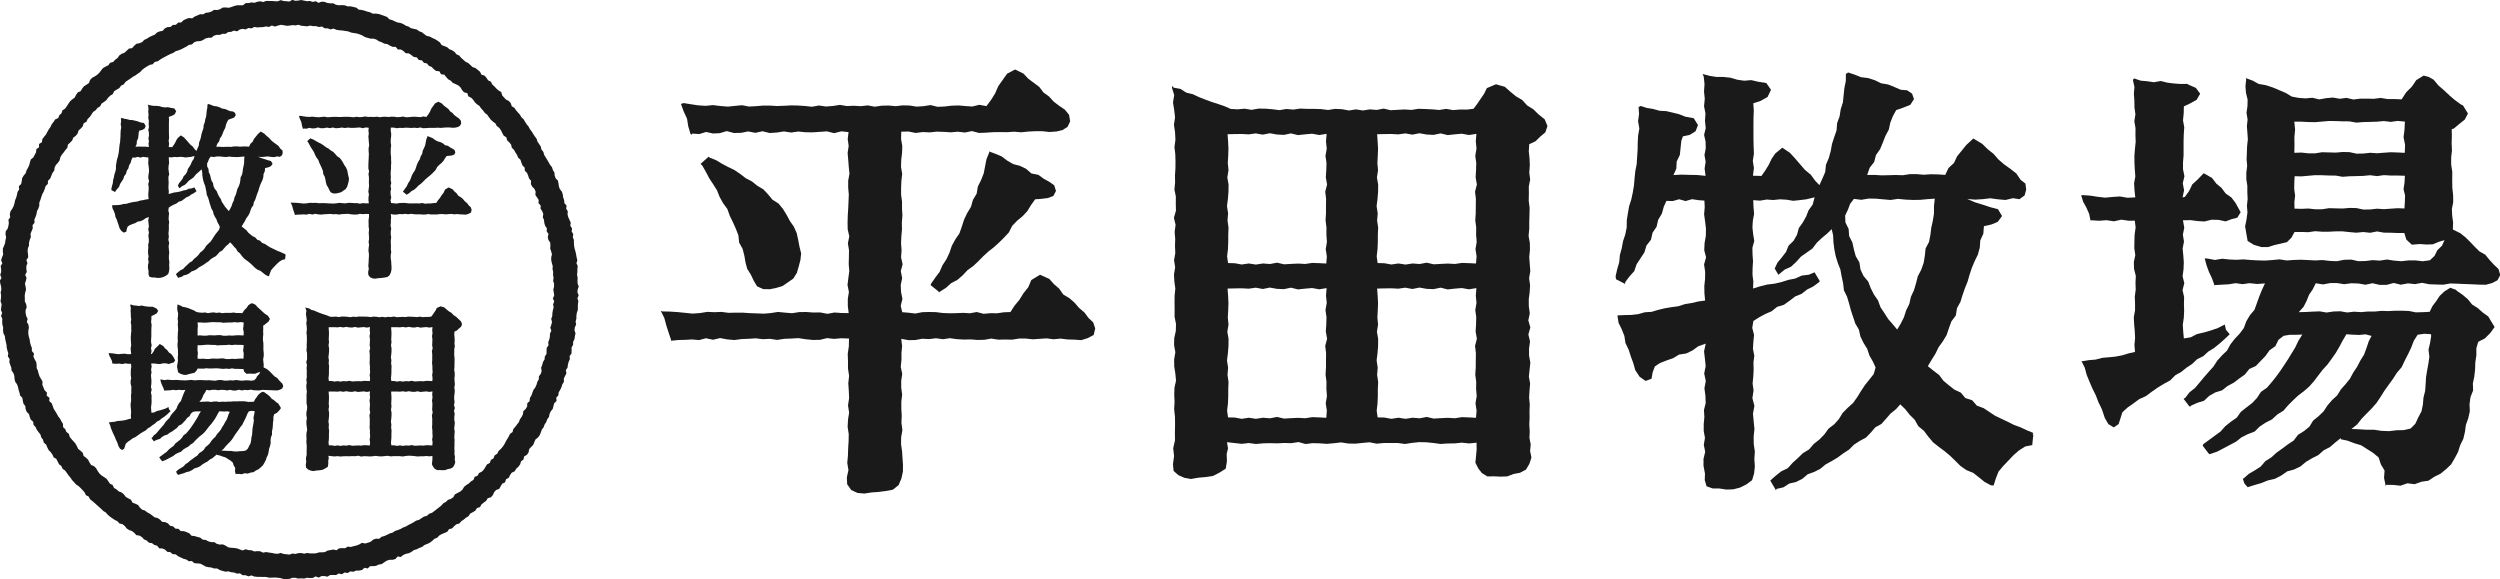
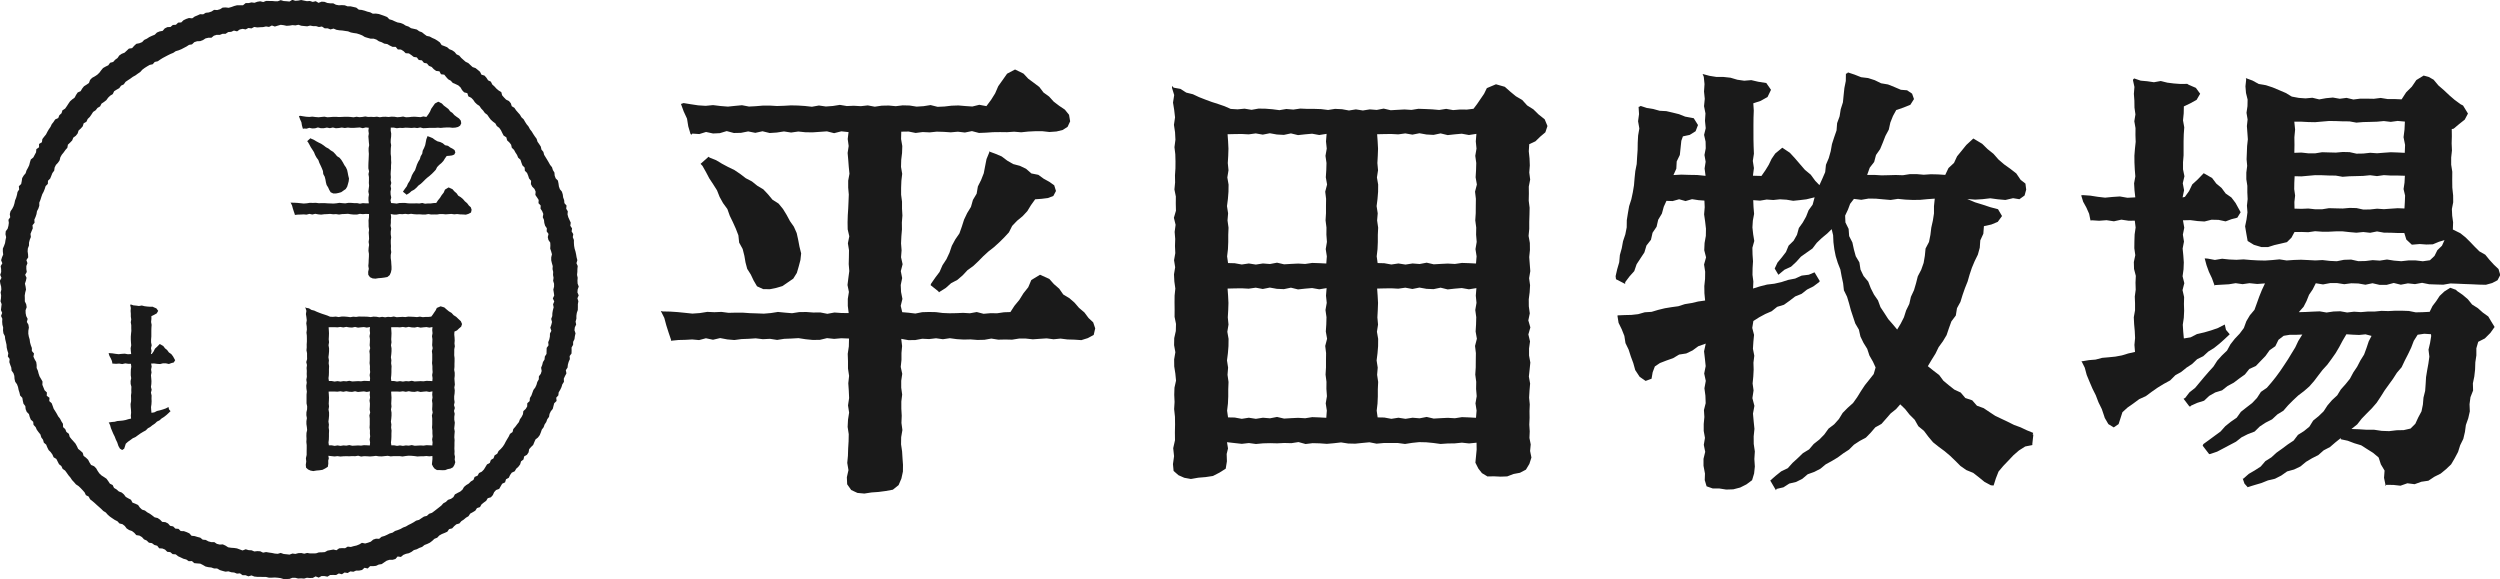
<svg xmlns="http://www.w3.org/2000/svg" width="226.356" height="52.441" viewBox="0 0 226.356 52.441">
  <g data-name="グループ 2007">
    <g data-name="グループ 2006">
      <g data-name="グループ 2005">
        <g data-name="グループ 2004">
          <g data-name="グループ 1995">
-             <path data-name="パス 3853" d="M22.134 14.17l-.028.286v.275l-.044.269-.062.268-.032.27-.052.269-.131.249-.025.274-.047.271-.092.258-.129.247-.066.263-.077.26-.119.248-.058.269-.12.245-.083.262-.121.241-.133.22-.162-.193-.177-.2-.144-.226-.148-.224-.095-.255-.152-.222-.12-.238-.1-.251-.173-.212-.115-.242-.043-.271-.139-.234-.071-.258-.056-.262-.121-.241-.02-.271-.121-.243-.01-.259.106-.227.081-.217.143-.187.279.034.277-.046h.277l.277.025.276.024.278-.041.277.029.277.012h.279l.277-.025zm-6.862 3.4l.013-.263-.033-.256.005-.255.015-.253-.016-.256-.008-.256.072-.255-.043-.256-.027-.256.014-.256.048-.256-.021-.257-.01-.264.257.021.25-.041.252.017.252-.027.252.015.252.043.253-.028.252-.028.31-.078-.076.279-.153.211-.094.239-.126.223-.148.21-.07.257-.129.223-.188.186-.1.24-.157.2-.166.2-.1.222.14.234.231-.19.246-.112.193-.182.179-.2.219-.154.216-.153.163-.214.191-.182.2-.169.168-.165.056.227.011.267.032.263.056.26.077.257.1.25.049.257.057.26.029.267.119.242.076.252.067.256.082.252.083.252.135.23.061.263.114.238.14.226.086.254.129.229.1.222-.076.248-.167.213-.168.209-.149.224-.142.229-.157.22-.2.179-.188.192-.143.232-.178.2-.215.163-.159.221-.187.19-.212.166-.174.206-.234.139-.193.187-.2.181-.182.2-.249.122-.209.168-.2.177.011.024.2.345.024-.054.258-.058.222-.142.257-.062.235-.117.2-.172.249-.088.23-.119.2-.168.229-.125.222-.133.211-.154.217-.142.187-.187.219-.143.233-.123.183-.189.172-.2.234-.132.173-.2.171-.2.206-.164.157-.18.183.177.171.214.193.193.135.243.214.176.164.219.176.211.214.172.224.163.207.176.2.188.193.194.224.158.26.106.212.168.214.171.239.129.063.005h.042l.086-.264.1-.26.179-.215.191-.2.191-.2.21-.182.236-.15.274-.056-.005-.033.039-.358h-.027l.021-.063-.241-.1-.238-.112-.246-.091-.235-.116-.236-.112-.236-.113-.22-.145-.219-.146-.253-.092-.181-.2-.258-.087-.176-.208-.244-.112-.2-.164-.2-.169-.161-.215-.211-.162-.215-.171.144-.245.143-.23.118-.244.163-.224.139-.233.087-.258.094-.258.167-.223.047-.276.13-.239.081-.259.09-.258.1-.251.075-.26.085-.259.106-.249.121-.248.072-.263.019-.275.115-.249.023-.287.279-.062.241-.1.163-.218-.152-.259-.282-.072-.291-.1-.3-.091-.293-.125.3.025.286-.019.286-.033.287.04.287.025.287-.067.239.038.2-.143.062-.22-.029-.228-.183-.142-.162-.243-.225-.173-.234-.165-.216-.186-.187-.213-.224-.18-.2-.2-.331-.2-.268.245-.173.215-.173.212-.116.251-.206.193-.123.258-.277-.019h-.268l-.267.019-.268-.024h-.274l-.267.042-.269-.009-.268.008-.268.006-.268-.017h-.277l.1-.275.167-.215.071-.264.153-.221.1-.248.1-.249.128-.238.057-.265.1-.25.131-.238v.013l.272-.1.255-.1.137-.215-.072-.206-.188-.126-.234-.02-.243-.1-.244-.1-.26-.043-.239-.117-.25-.081-.265-.033-.244-.1-.249-.084-.034.037-.045.014-.005.272-.053.267-.029.27-.027.27-.082.261-.043.268-.1.257-.02.275-.09.258-.082.258-.049.268-.073.262-.1.253-.029.275-.109.252-.11.241-.157-.163-.171-.233-.22-.183-.188-.216-.186-.215-.195-.211-.284-.192-.27.221-.136.2-.1.223-.129.208-.148.214-.322-.008.038-.29-.043-.271.044-.271-.013-.273-.005-.27v-.815l.01-.271-.019-.273.279-.093.259-.146.13-.27-.177-.258-.31-.048-.257-.061-.267.021-.262-.038-.257-.076-.263-.028h-.265l-.26-.044-.264-.07.044.1.027.277-.019.279.029.275-.028.277.054.277-.019.276.028.28-.062.253.057.254.006.253-.049.254.046.254-.039.254.037.276-.317-.03h-.3l-.3-.009-.3.015.11-.24.011-.273.12-.247.028-.268.028-.267.058-.167.259-.054.221-.138.091-.233-.161-.258-.324-.06-.234-.092-.239-.06-.24-.055-.249-.013-.241-.067-.244-.039-.236-.077-.025.02-.051.018.016.271-.037.269.049.273-.046.267-.016.27-.005.27-.018.269-.018.267-.051.266-.028.269-.024.268-.042.267-.057.264-.082.258-.047.265-.042.264v.271l-.051.264-.088.258-.048.264-.071.261-.025.269-.076.262-.059.264.014.115.345.178v-.068l.163-.213.179-.2.088-.259.147-.225.148-.224.078-.26.168-.216.061-.265.153-.224.062-.266.138-.233.071-.259.1-.223.234.009.245-.07.241.07.246-.071.244.037.222.017.01.25-.021.271.038.27.032.271v.272l-.048.269-.014.271.07.269-.076.272.043.271-.005.27-.028.271v.273l.027.273-.258.037-.253.058-.255.039-.248.081-.254.035-.254.039-.249.062-.249.074-.257.017-.25.07-.257.029-.259.006-.259.011-.008.017.04.264.12.244.1.252.043.271.119.244.082.259.094.253.073.262.167.255.227.156.224-.083.043-.242.081-.221.192-.129.245-.1.25-.087.23-.138.27-.041.236-.115.219-.158.281-.1-.064.291.032.278.029.279-.056.281.061.278-.052.281.037.28.01.28-.066.262.016.263-.024.262v.263l.048.263-.044.263.052.265-.064.262v.262l.054.3-.008.246.068.236.233.079h.245l.263.042.268-.01.26-.067.238-.119.212-.159.076-.253.029-.262-.019-.284.019-.286-.043-.283v-.284l.03-.286-.03-.282-.027-.295.054-.293-.077-.292.047-.293-.038-.262.027-.262.013-.263-.008-.261.033-.263-.051-.263.016-.261.024-.264-.067-.263.043-.261.217-.139.234-.124.24-.1.209-.165.255-.077.215-.154.207-.159.244-.1.206-.161.236-.118.209-.154.038-.044-.2-.333-.215.089-.27.033-.246.112-.264.051-.257.081-.267.06-.272.033-.263.067z" fill="#1a1a1a" />
-           </g>
+             </g>
          <g data-name="グループ 1998">
            <g data-name="グループ 1996">
-               <path data-name="パス 3854" d="M25.42 34.593l-.169-.18-.155-.195-.222-.126-.176-.174-.171-.181-.178-.176-.2-.157-.281-.138.009-.271-.034-.253-.013-.251.051-.257v-.254l-.032-.3v-.6l-.04-.268v-.268l.028-.27-.011-.268.009-.269-.005-.269.072-.017.209-.175.207-.165.123-.229-.185-.3-.094-.049-.224-.161-.2-.181-.2-.188-.209-.181-.181-.213-.179-.1-.195-.055-.277.17-.169.249-.212.214-.176.267-.273-.013h-.258l-.26-.042-.255.033-.258-.005h-.257l-.26.032-.258-.061-.258.033-.255-.046-.262.024-.257.046-.259-.063-.258.024-.257-.018-.263-.049-.23-.139-.246-.1-.246-.1-.254-.082-.268-.045-.238-.129-.25-.094.01.061-.027.25.021.249.061.249-.008.25-.035.249.04.248-.025.25.016.25.018.25-.028.253-.009.253-.011.249.021.253-.032.253v.252l.039.25v.25l.011.249-.028.25.02.25-.034.265-.056.264.046.267.052.286.236.146.283.085h.25l.239-.077.235-.053.24-.056.171-.171.114-.211h.26l.262.009.259-.037.259.019h.259l.262-.012h.259l.258.028.26.021.26-.025.26.029.258-.051.262.045h.26l.26.011h.25l.073.245.209.195.3-.023.246.016.248-.006.234-.1.209-.064-.095.213-.174.166-.107.218-.174.164-.267.037-.27-.03h-.27l-.268.03-.272-.024-.269-.039-.272.043-.27-.018-.269.033h-.272l-.269-.059-.27.008-.272.055-.269-.014-.27-.032-.27.015-.27-.015-.272-.012-.269.008-.272.021-.27-.042-.27.024-.272.021-.272-.007-.272-.016-.272-.021-.272.015-.268-.011-.269-.028-.274.044-.268-.051-.116-.009.067.259.091.248.116.243.09.248v.029l.027-.02.257-.014.262-.015.254-.042.263.038.26-.038.289.03.3-.023-.121.254-.1.244-.09.25-.091.25-.173.206-.134.226-.094.256-.159.211-.183.195-.163.206-.13.238-.192.185-.176.2-.145.225-.177.2-.174.2-.171.206-.171.2-.211.167-.163.213-.062.029.222.292.047-.006.014-.025.239-.106.253-.078.2-.186.225-.127.259-.08.2-.162.233-.125.21-.158.212-.152.168-.208.246-.114.181-.19.182-.188.152-.213.22-.155.119-.242.195-.152.229-.035h.235l.243-.008-.153.243-.115.24-.138.227-.138.228-.148.224-.148.221-.159.216-.168.208-.173.2-.226.157-.145.229-.183.194-.215.164-.21.167-.159.22-.222.154-.207.167-.179.2-.217.158-.216.159-.217.157-.025.061.245.321.047-.006.255-.089.236-.125.236-.125.236-.125.212-.167.24-.12.253-.1.2-.192.222-.145.24-.123.2-.186.229-.14.178-.2.19-.189.192-.182.216-.165.2-.175.178-.2.16-.212.164-.211.181-.2.157-.215.153-.218.138-.23.124-.236.147-.247.245.015.239.012.238-.024.229.059-.107.2-.082.253-.094.248-.14.225-.123.232-.148.221-.123.233-.167.206-.176.2-.14.225-.193.179-.172.2-.145.224-.191.183-.206.166-.143.231-.2.167-.224.144-.164.213-.224.148-.21.158-.215.153-.195.175-.224.143-.178.2-.221.144-.231.133-.2.177h-.029l.066.189.135.151-.009-.021.254-.077.257-.075.248-.1.264-.061.24-.123.221-.157.262-.071.243-.118.209-.172.229-.138.239-.122.2-.177.24-.125.2-.173.207-.167v.048l.262.055.249.095.259.077.225.144.226.142.206.176.082.256.14.236-.021.273.053.263-.014.048.045-.044h.268l.27.028.259-.091.273.034.255-.09.264-.039.228-.151.234-.117.2-.168.195-.186.134-.23.125-.235.081-.255.119-.239.058-.259.038-.267.088-.253.059-.258-.01-.272.034-.264.1-.252-.008-.271.053-.262.03-.264.008-.268.04-.263v-.268l.071-.244.248-.127.207-.21.161-.222-.119-.2-.12-.2-.207-.146-.187-.168-.215-.137-.163-.2-.192-.164-.211-.146-.045-.048-.219-.075-.224.144-.172.164-.129.194-.143.188-.107.219-.267.012-.258.007-.258-.052-.26-.009h-.259l-.258.013-.26-.007-.259.024h-.263l-.26.021-.258-.016-.258.03-.259-.045-.259.007-.259.04-.26-.044-.259.01-.26.013-.269.007.181-.2.112-.221.092-.23.138-.2.119-.235.273.044.267-.049h.268l.264.039.269-.034.265.007.269.045.267-.054.267.062h.267l.267-.071.268.065.268-.052.268.028.267-.048.267.053.268.013h.267l.268-.047.268.011.265.012.27.009.268.014.268.006.235-.065.2-.107.1-.2-.066-.222zm-3.359-5.4l-.014.3-.037.291.058.289-.013.3-.267-.011-.262-.01-.258.018-.26.021-.259-.019-.258.029h-.259l-.26-.057h-.26l-.258.023-.26-.007-.26-.007-.26.041h-.258l-.262-.027-.27.008.009-.294-.005-.291.028-.291-.032-.3h.269l.259.014h.259l.26-.024.259-.021h.26l.258.012h.259l.258.046.262-.019.259-.007.26-.006.259-.026.262.031.259-.035zm0 2.045l-.014.258-.037.245.058.245-.01.246-.015.242-.254-.011-.262.019-.258.019-.26-.019-.259.029h-.258l-.259-.058h-.26l-.26.023-.258-.006-.26-.008-.26.043h-.26l-.258-.029-.262.011-.262-.008-.005-.247.028-.246-.034-.245v-.245l.014-.241.255.006.259-.022.259-.023h.26l.259.013h.26l.258.045.259-.02.258-.007.262-.007.259-.027.26.034.259-.035.262.015h.259zm.992 6.054l-.043.258-.059.254.032.263-.034.258-.047.258-.042.258-.016.261-.019.26-.062.255-.023.26-.053.257-.125.235-.109.234-.181.18-.258.059-.265.006-.284.034-.283-.012-.283-.04h-.286l-.284-.019-.288-.012.219-.173.169-.219.192-.2.191-.193.181-.208.15-.229.147-.231.158-.222.162-.22.148-.229.177-.211.12-.248.124-.244.116-.245.1-.258.144-.23.253-.038.253.018z" fill="#1a1a1a" />
-             </g>
+               </g>
            <g data-name="グループ 1997">
              <path data-name="パス 3855" d="M15.259 36.853l-.259.132-.258.089-.263.077-.266.061-.243.125-.256.04-.024-.255-.015-.262.038-.26.014-.262-.009-.262.009-.261-.06-.263.065-.262-.065-.261.036-.26.01-.263-.019-.261-.024-.262.05-.263-.04-.262.052-.262-.047-.279.279-.006.267.035.265.017.266-.068.266.005.266.058.225-.083.217-.057.123-.2-.193-.351-.156-.206-.217-.15-.154-.21-.2-.165-.158-.209-.319-.178-.224.232-.208.19-.12.25-.158.22-.089.021.058-.273-.05-.262.062-.265-.052-.262v-.264l.022-.265v-.526l.007-.266.019-.263-.049-.266.028-.265v-.261l.242-.115.239-.132.135-.231-.163-.223-.265-.113-.06-.036h-.254l-.249-.018-.249-.032-.245-.062-.257.045-.249-.036-.251-.023-.243-.083-.037.032-.01.036.055.254-.022.262.021.258v.259l.036.258-.042.259.044.258v.26l.009.26-.029.261-.019.261v.261l.014.261.021.261-.05.261.017.262.03.268-.3.017-.28-.05-.282.017-.279.029-.28-.033-.279-.043-.279-.02-.064.009.075.242.123.224.1.232.052.251h.029l.015-.01.281.02.279-.022.28.044.279-.062.28.041h.229l.031.259-.038.259-.009.262v.26l.038.261-.054.26.007.26.067.261-.012.261.007.261-.033.26.009.261v.26l-.046.262.011.262.026.26.011.261-.025.264.023.263-.254.057-.242.074-.248.047-.251.025-.252.02-.243.066-.251.021-.248.039-.036-.006.124.25.076.273.107.26.111.258.126.25.1.266.124.251.089.268.023.068.137.235.2.127.184-.125.074-.227.071-.222.193-.175.223-.157.219-.162.251-.114.22-.162.22-.156.234-.143.242-.13.2-.2.223-.125.2-.16.214-.141.186-.178.232-.114.189-.173.218-.136.2-.158.189-.171.2-.19-.141-.167z" fill="#1a1a1a" />
            </g>
          </g>
          <g data-name="グループ 2002">
            <g data-name="グループ 1999">
              <path data-name="パス 3856" d="M40.765 13.354l-.211-.154-.262-.053-.2-.175-.232-.111-.255-.067-.223-.129-.209-.157-.238-.1-.242-.09.01.034-.1.256-.052.267-.053.269-.1.253-.123.243-.045.274-.14.235-.077.265-.143.233-.115.248-.086.26-.091.258-.156.228-.13.239-.089.26-.114.248-.15.229-.108.252-.166.221-.158.226-.016.052.293.233.025.04.033-.028.226-.141.2-.178.237-.124.2-.173.184-.2.213-.154.193-.181.187-.19.194-.177.211-.165.2-.178.189-.186.18-.194.123-.245.184-.191.206-.171.179-.194.14-.228.159-.22.246-.019.236-.03.2-.078.1-.187-.067-.214-.187-.134z" fill="#1a1a1a" />
            </g>
            <g data-name="グループ 2000">
              <path data-name="パス 3857" d="M30.419 17.518l.236-.048.236-.068.2-.14.208-.143.136-.216.072-.244.064-.243.028-.252-.065-.258-.048-.256-.055-.255-.107-.238-.15-.215-.122-.231-.139-.223-.163-.2-.23-.145-.168-.2-.181-.192-.226-.135-.2-.164-.233-.122-.208-.163-.218-.146-.236-.114-.23-.123-.225-.136-.241-.1-.045-.033-.3.268.072.075.132.234.127.238.148.225.143.227.1.251.129.235.163.221.09.255.116.242.111.246.1.251.028.275.132.241.067.263.042.248.064.241.136.215.1.223.13.22.233.107z" fill="#1a1a1a" />
            </g>
            <g data-name="グループ 2001">
              <path data-name="パス 3858" d="M42.452 18.61l-.159-.214-.2-.168-.171-.2-.2-.17-.23-.139-.152-.22-.2-.172-.175-.2-.348-.159-.329.2-.116.272-.181.229-.153.246-.187.228-.151.232-.241.01-.258.036h-.257l-.259.023-.256-.066-.258.046-.258-.015-.256.01h-.259l-.256-.01-.259-.034h-.256l-.259.007-.26.05-.257-.03-.237-.02-.057-.24.064-.262-.052-.262-.011-.263.052-.264-.05-.262.067-.261-.058-.264.021-.262-.021-.262.011-.263.023-.264v-.262l.021-.263-.016-.263v-.263l-.033-.263v-.262l.01-.263.03-.263-.044-.263.009-.265.032-.262.009-.262-.046-.266.007-.277h.277l.266.055.265-.034.265.012.267-.028.266.01.265.017.267-.024.265.032.265-.054.266.068.265-.011.267-.018h.532l.266-.019.267.022.264-.027.267-.014h.266l.266.029.267-.018.231-.058.188-.12.1-.208-.04-.245-.16-.194-.214-.147-.207-.156-.174-.193-.212-.151-.156-.21-.208-.157-.21-.156-.178-.19-.321-.158-.3.161-.165.235-.168.236-.115.268-.153.246-.177.237-.27-.05-.261.065-.263-.019-.263-.021-.262.01-.262.03-.263.011-.263-.065-.264.041-.264.02-.263-.043-.263-.007-.263.03-.265-.023-.263.007-.262.037-.264-.049-.263.028-.265-.014-.263.011-.265-.045-.262.044-.266.02-.262-.038-.266.047-.262-.028-.264-.018h-.264l-.264.014-.264.01-.264-.017h-.265l-.265.022-.264.015-.264-.052-.266.025-.266.028-.28-.022-.28-.035-.28.027-.28-.018-.279-.041-.275-.046-.1.035.1.282.122.27.048.293.081.28.033.035.038-.043.263.017.254-.077.265.056.258-.013.256-.077.272.071.269-.006.272-.053.269.053.271-.06.271.067.27-.02.27-.043.27.042.271-.039.271.027h.27l.272-.019.27-.019.272.067.272-.068.272.028-.032.262.036.264-.039.263.023.262.019.263.028.262-.048.263v.263l.022.261-.011.264-.011.262-.015.264-.008.263v.263l.062.264-.053.262.043.261v.264l-.009.262.022.263-.034.263-.033.264.053.263-.041.264v.264l.031.271h-.27l-.268-.019-.267.05-.265-.052h-.267l-.266-.02h-.267l-.267.044-.265-.021-.267-.026-.264.041-.268.023-.266-.011-.266-.009-.267-.019h-.267l-.266.007-.266-.035-.269.01-.267-.01-.282.044-.281.021-.279-.029-.279-.028-.279-.016-.279-.006-.072-.018.132.265.075.281.089.275.094.274-.01.031h.027l.26-.027.26-.006.257-.015.262.023.258-.068.267.057.267-.064.272.051.267.023.268-.035.271-.011.268-.019.268.033.27-.014.269.04.268-.041.269-.01.269-.016.269.042.27.026h.268l.27-.065.27.028.268-.023.292.011-.005.3-.041.277.009.279v.276l.04.28-.031.278.019.278.012.278-.041.279.042.271-.04.27-.016.271.044.272-.005.272-.017.271-.009.272-.026.271.045.271-.059.271.011.266.154.216.235.111.26.023.271-.044.267-.02.268-.035.271-.05.215-.174.107-.246.057-.264v-.255l-.019-.253-.015-.254-.038-.268v-.271l.046-.27-.035-.27.011-.27-.016-.271v-.267l.034-.262-.038-.261v-.263l.039-.261-.057-.263.028-.261v-.263l.024-.263-.033-.272.273.048h.26l.26-.049.263.014.26-.03.261.035.26-.039.261.035.261.017.261-.006.26.02h.261l.262-.046.26.043.261-.007.261.006.26-.041h.261l.26.027.26-.019.263-.018.261.035.262-.025.262.031.262.007.262.019.243-.075.224-.12.055-.247-.074-.228z" fill="#1a1a1a" />
            </g>
          </g>
          <g data-name="グループ 2003">
            <path data-name="パス 3859" d="M41.504 28.878l-.2-.193-.233-.147-.187-.206-.239-.141-.212-.174-.206-.182-.331-.1-.346.146-.1.214-.133.193-.133.2-.134.177-.248.031h-.26l-.263.021-.262-.047-.262.042-.263-.023-.263-.012-.263-.009-.26.04-.262-.017-.263.014-.262.016-.263-.063-.262.05-.263-.02-.26.042-.263-.042-.264.04-.263-.048-.26-.012-.264.042-.263-.033-.262-.009h-.263l-.264-.01-.26.037-.264-.021-.263.044-.262-.035-.263-.021h-.263l-.264.045-.264-.043-.263.025-.26-.015-.228-.1-.245-.083-.244-.079-.24-.089-.238-.094-.234-.109-.252-.062-.22-.14-.259-.047-.049-.066-.011.072.085.272-.044.285.044.278.033.28-.044.282.039.28.015.281-.037.282.032.265.006.267v.267l-.018.266.005.266-.024.266.052.269v.268l.006.265-.077.267.064.267-.035.267.02.266-.009.268.013.267-.047.267.039.267-.044.268.014.267.038.268-.028.266v.805l.056.265-.006.268-.061.27-.005.265.048.267-.044.269v.267l.04.269.025.268-.059.268-.009.268.013.268-.016.269.032.295v.293l-.005.294v.3l-.067.3.03.3-.042.3.028.255.182.163.221.1.25.045.279-.048.278-.024.276-.041.244-.124.238-.149.044-.282-.008-.275.052-.207-.039-.235.292.033.267.028.267-.029.267.036.268-.024.268-.006.268.006.269-.014.265.008.269-.043.265.076.268-.036.269.009.269.018.265-.021.27-.033.267.041.268.007.269-.028.268-.025.269.052.264-.024h.539l.267.034.269-.042.269-.03.267.009.267.024.272.037.268-.016h.268l.27-.026.269.029.282-.028.005.263-.024.246-.024.245.112.224.135.17.21.124h.246l.248.012.25-.009.236-.091.244-.046.225-.119.13-.217.078-.24-.052-.245.024-.248-.048-.246.011-.248-.016-.255.008-.256v-.255l.011-.253-.025-.255.015-.267.023-.263-.047-.264.03-.265.024-.264-.047-.266v-.267l.037-.264-.064-.265.076-.266-.076-.264.056-.265-.038-.266v-.267l.037-.265.014-.266-.038-.264.047-.267-.021-.265-.019-.266.027-.265v-.268l-.047-.264.025-.265v-.267l.008-.267v-.266l-.032-.263.005-.268v-.268l.051-.267-.032-.265.02-.267-.013-.267-.027-.267.016-.268.233-.108.182-.177.195-.163.078-.237-.106-.254zm-2.348 6.557l-.023.287.028.269-.047.272.037.271-.008.271-.016.271.048.271-.07.272.03.271v.541l-.018.273.034.269v.272l.021.271-.045.272.039.273-.021.271-.264-.013-.267-.011-.267.04-.267-.017-.264.015-.267.014-.267-.062-.267.052-.267-.021-.265.042-.269-.042-.265.042-.269-.051h-.248l-.035-.254.03-.27.013-.271v-.272l.013-.271-.04-.271.023-.272-.043-.271.035-.27.021-.27v-.272l-.047-.272.045-.271-.024-.271.014-.272.01-.271-.016-.271-.018-.274.265-.006h.267l.267.015.265-.037.268.047.264-.053.267.048.265.013.267-.056.268.064.267-.029.268-.024.268.049zm0-5.824l-.023.286.028.271-.047.271.037.271-.008.272-.016.271.048.271-.07.271.03.271v.541l-.018.271.034.271v.271l.021.273-.045.271.039.272-.021.271-.264-.014-.267-.009-.267.04-.267-.015-.264.014-.267.015-.267-.059-.267.048-.267-.02-.265.043-.269-.042-.265.04-.269-.049h-.248l-.035-.254.03-.271.013-.271v-.273l.013-.269-.04-.273.023-.269-.043-.273.035-.269.021-.272v-.271l-.047-.271.045-.272-.024-.271.014-.27.01-.275-.016-.272-.018-.271.265-.008h.267l.267.016.265-.037.268.046.264-.053.267.048.265.014.267-.056.268.065.267-.03.268-.023.268.049zm-5.656 0l-.024.286.03.271-.049.271.039.271-.008.272-.018.271.047.271-.07.271.032.271v.541l-.016.271.034.271-.005.271.023.273-.046.271.04.272-.021.271-.264-.014-.268-.009-.264.04-.268-.015-.264.014-.265.015-.267-.059-.267.048-.265-.02-.267.043-.267-.042-.267.04-.267-.049h-.249l-.037-.254.033-.271.009-.271v-.273l.013-.269-.039-.273.023-.269-.044-.273.034-.269.023-.272v-.271l-.047-.271.045-.272-.028-.271.015-.27.009-.275-.014-.272-.019-.271.267-.008h.267l.264.016.267-.037.265.046.265-.053.267.048.265.014.267-.056.267.065.265-.03.269-.023.265.049zm0 5.824l-.024.287.03.269-.049.272.039.271-.008.271-.018.271.047.271-.07.272.032.271v.541l-.016.273.034.269-.005.272.023.271-.046.272.04.273-.021.271-.264-.013-.268-.011-.264.04-.268-.017-.264.015-.265.014-.267-.062-.267.052-.265-.021-.267.042-.267-.042-.267.042-.267-.051h-.249l-.037-.254.033-.27.009-.271v-.272l.013-.271-.039-.271.023-.272-.044-.271.034-.27.023-.27v-.272l-.047-.272.045-.271-.028-.271.015-.272.009-.271-.014-.271-.019-.274.267-.006h.267l.264.015.267-.037.265.047.265-.053.267.048.265.013.267-.056.267.064.265-.029.269-.024.265.049z" fill="#1a1a1a" />
          </g>
        </g>
        <path data-name="パス 3860" d="M26.214.138L25.95.112l-.264-.019-.269-.08-.262.1h-.264l-.268-.025h-.265l-.265-.005-.26.1-.272-.067-.262.043-.258.093-.272-.035-.259.063h-.268l-.239.195h-.537l-.255.066-.253.093-.255.071-.278-.033-.268.016-.238.149-.254.073-.281-.018-.233.151-.252.085-.269.029-.233.14-.283-.011-.243.112-.245.1-.225.162-.293-.03-.253.086-.239.115-.206.2-.281.017-.2.194-.282.019-.209.181-.286.013-.238.119-.186.22-.273.049-.244.1-.2.2-.25.1-.24.111-.221.146-.243.113-.188.2-.248.1-.278.055-.2.184-.182.207-.291.042-.195.186-.2.184-.255.1-.22.15-.159.233-.216.155-.178.2-.279.075-.159.225-.245.119-.234.133-.172.208-.162.218-.191.182-.225.147-.24.132-.185.191-.1.276-.22.152-.231.145-.164.207-.138.235-.265.117-.15.223-.126.242-.217.159-.2.178-.152.221-.144.224-.152.217-.239.149-.085.269-.2.182-.1.254-.276.125-.145.222-.166.21-.113.244-.152.218-.134.23-.121.237-.169.205-.161.212-.04.286-.26.157v.3l-.243.167-.027.289-.126.232-.123.234-.226.181-.08.258-.066.262-.114.24-.13.231-.078.255-.178.211-.137.231-.038.27-.053.264-.21.2.029.293-.148.228-.051.263-.072.255-.1.247-.053.259-.078.253-.121.24-.158.231-.067.257.038.284-.162.233.037.28-.037.263-.07.257-.172.234-.025.265.059.281-.058.259-.039.262-.09.252-.11.252v.268l.03.271-.109.255-.078.259.11.276-.15.253.04.269.005.267-.087.261.115.27-.145.261.042.267.071.267.019.265-.064.264.045.264-.013.266-.042.267.1.26-.032.267-.029.269.109.255-.1.277.115.254-.014.268.021.264.068.258-.011.271.038.263.129.247.028.264.062.259.058.257.02.267.061.257.081.253-.042.281.164.234-.029.28.085.252.094.249.025.271.168.227.082.25.018.273.061.259.161.227.094.248.052.261.081.253.059.262.2.206.042.268.061.264.166.216.029.277.1.248.2.2.071.262.1.245.214.187.03.283.191.2.106.244.159.215.168.208.077.263.158.213.075.267.211.178.1.25.12.24.19.191.155.216.107.248.248.148.12.239.123.241.212.169.114.249.225.158.157.215.153.218.171.2.147.224.182.193.172.2.229.149.192.181.181.192.178.2.12.254.25.125.129.247.21.164.2.169.195.181.2.176.2.178.188.188.227.139.176.2.2.175.217.15.221.149.241.12.181.2.277.067.21.162.168.224.224.145.257.088.211.163.181.208.286.044.228.135.185.205.246.107.195.193.279.043.214.162.262.073.177.231.287.017.244.1.2.2.277.031.21.18.281.02.214.173.243.11.239.115.259.068.225.153.287-.011.214.189.273.024.269.02.241.122.234.138.262.06.265.029.252.09h.273l.238.142.252.077.258.068.277-.028.255.082.265.024.249.1.273-.025.241.17h.267l.257.1.278-.082.255.1.263.028h.268l.263.011h.268l.26.063h.264l.267-.015.264.021.264.035.264.082h.263l.268-.01.265-.1h.265l.265.065.265-.016.268.021.26-.076.267.025.264-.01.257-.138.277.111.25-.139h.267l.276.053.245-.149.269-.006.268.006.246-.14.281.071.239-.159.281.046.241-.145.277.031.249-.106h.273l.262-.053.222-.2.291.062.216-.209h.274l.269-.03.241-.115.267-.042.226-.157.228-.152.253-.08h.284l.254-.072.195-.227.3.04.211-.181.246-.1.264-.057.238-.12.216-.163.26-.073.234-.123.25-.09.212-.173.25-.095.24-.116.212-.161.2-.189.252-.1.187-.2.233-.132.251-.1.244-.11.161-.237.276-.064.181-.2.2-.17.273-.075.177-.208.221-.145.2-.171.23-.135.153-.234.236-.129.228-.139.15-.234.273-.089.138-.244.206-.167.216-.156.142-.237.286-.083.177-.2.114-.26.179-.2.279-.1.137-.237.135-.232.262-.123.085-.28.25-.134.118-.249.153-.215.267-.125.135-.232.2-.184.158-.212.08-.273.221-.167.063-.28.252-.146.147-.222.051-.286.176-.2.191-.189.1-.249.109-.244.221-.174.161-.216.1-.245.088-.255.163-.212.09-.253.149-.219.091-.252.16-.217.048-.271.116-.237.173-.212.066-.262.069-.256.212-.2-.029-.3.19-.211.03-.272.138-.23.116-.241.075-.252.148-.23-.014-.285.112-.243.126-.237-.053-.293.155-.23.03-.267.071-.255.11-.247-.023-.277.172-.231.008-.271-.005-.272.139-.24.005-.271.121-.249.035-.262.059-.259-.095-.281.032-.262.12-.253-.051-.271.073-.258v-.267l.039-.262.09-.26.006-.264v-.268l.044-.262-.086-.269.116-.263-.115-.267.023-.264.095-.265-.1-.265-.015-.264.019-.266-.057-.263.028-.267.005-.266.028-.268-.114-.257.08-.274-.068-.259-.044-.262-.056-.26-.078-.258-.047-.26-.019-.265v-.268l-.1-.25.043-.277-.148-.241.037-.278-.157-.236.039-.282-.111-.244-.111-.248-.068-.255.024-.281-.144-.234.03-.286-.193-.218-.023-.271-.091-.249-.035-.269-.08-.253-.179-.217-.09-.249-.037-.27-.054-.264-.2-.2-.092-.25-.023-.277-.14-.229-.08-.255-.172-.213-.129-.231-.134-.229-.14-.227-.138-.226-.068-.264-.173-.206-.059-.271-.145-.224-.153-.218-.08-.263-.157-.213-.148-.221-.136-.227-.166-.209-.124-.238-.171-.206-.143-.223-.133-.231-.2-.186-.134-.231-.178-.2-.174-.2-.148-.221-.24-.146-.088-.272-.169-.2-.258-.126-.185-.191-.173-.2-.076-.291-.238-.143-.2-.169-.181-.2-.2-.179-.123-.254-.253-.121-.147-.229-.177-.2-.279-.085-.126-.259-.2-.169-.209-.167-.267-.092-.195-.181-.193-.182-.244-.116-.2-.176-.2-.178-.177-.208-.244-.111-.174-.214-.22-.151-.254-.1-.2-.179-.246-.1-.254-.094-.161-.243-.216-.157-.228-.14-.243-.106-.234-.128-.272-.057-.215-.157-.211-.171-.25-.092-.219-.158-.265-.062-.264-.059-.222-.148-.253-.083-.225-.146-.248-.095-.268-.047-.244-.1-.24-.113-.257-.073-.2-.206-.248-.1-.252-.088-.25-.085-.267-.038-.282.01-.236-.125-.258-.062-.252-.088-.255-.066-.267-.024-.229-.185-.258-.059-.259-.058h-.274l-.25-.093-.268-.017-.27.015-.262-.049-.246-.128h-.269l-.263-.033-.254-.1-.265-.017-.278.108-.253-.15-.27.064-.26-.085-.265.019-.263-.051-.263-.056-.269.053-.265.018-.264-.088zm0 50.077l-.268-.03-.265-.027-.264-.094-.268.079-.267-.021-.263-.056-.264-.036-.263-.046-.274.054-.254-.123-.265-.015-.27.03-.255-.106-.267-.013-.258-.08-.288.109-.255-.094-.253-.094-.263-.038-.269-.018-.265-.042-.236-.152-.246-.112-.281.017-.259-.065-.231-.157h-.279l-.258-.068-.238-.13-.274-.025-.219-.179-.26-.066-.253-.078-.278-.027-.2-.221-.241-.108-.252-.09-.289-.009-.2-.2-.286-.023-.2-.2-.273-.051-.19-.215-.238-.119-.291-.024-.193-.2-.22-.149-.274-.064-.211-.166-.216-.157-.236-.127-.21-.164-.264-.084-.2-.186-.159-.232-.246-.114-.26-.1-.136-.261-.24-.125-.233-.134-.166-.222-.2-.171-.263-.1-.2-.179-.234-.14-.124-.261-.248-.124-.15-.229-.159-.218-.224-.152-.23-.147-.192-.182-.154-.223-.135-.239-.187-.188-.273-.113-.143-.228-.126-.245-.192-.186-.219-.166-.077-.278-.2-.184-.215-.172-.115-.248-.13-.234-.176-.2-.181-.2-.164-.208-.072-.271-.226-.173-.1-.249-.2-.188-.011-.3-.143-.224-.121-.238-.168-.211-.125-.234-.139-.228-.145-.226-.087-.252-.095-.25-.216-.192.019-.3-.248-.18.014-.3-.21-.2-.1-.249-.1-.248.014-.292-.131-.234-.139-.234-.086-.253-.064-.257-.112-.246v-.276l-.038-.267-.139-.238-.116-.247.054-.286-.195-.228v-.273l-.095-.252-.071-.257-.034-.267-.076-.258-.046-.264.005-.269.048-.277-.04-.263-.144-.249.071-.277-.129-.255-.052-.263-.006-.267.1-.275-.043-.265-.124-.261v-.268l-.009-.267.044-.269.072-.266-.037-.267-.061-.268.087-.264.059-.263-.124-.274.144-.258-.039-.269v-.267l.1-.261-.095-.278.164-.247-.014-.271-.038-.274.021-.267.1-.254.006-.271.067-.258.1-.251-.034-.28.1-.251.106-.25-.024-.28.185-.229-.019-.279.11-.247.085-.253.044-.265.126-.24.083-.253v-.279l.1-.248.081-.255.086-.254.126-.236.1-.249.081-.258.2-.2.014-.286.2-.2.1-.248.1-.25.162-.216.039-.281.119-.239.187-.2.149-.219.062-.27.133-.234.172-.209.153-.219.177-.2.052-.283.2-.187.186-.193.1-.255.226-.166.166-.207.086-.269.2-.182.178-.2.085-.275.249-.14.114-.251.192-.186.153-.221.147-.229.229-.152.166-.211.239-.141.126-.248.226-.151.211-.163.159-.222.19-.184.233-.142.124-.262.23-.144.234-.134.162-.224.246-.118.161-.228.219-.15.226-.147.214-.158.236-.129.215-.158.221-.148.182-.206.214-.161.226-.143.231-.134.277-.06.183-.209.274-.06.22-.154.225-.141.235-.125.236-.124.239-.118.248-.1.222-.152.259-.075.248-.1.236-.124.236-.123.226-.148.268-.046.21-.2.253-.083.282-.01.249-.094.23-.151.259-.062h.278l.222-.185.254-.079.281.006.25-.1h.276l.235-.156.269-.021.248-.113.288.069.238-.167.26-.059.279.05.248-.129.276.039.25-.131.276.042.267-.019.265-.012.26-.057.272.042.258-.129.272.094.263-.081.265-.075.267.034.269.057.264-.019.267-.044.267.025.269-.056.263.087.264.027.267.025.27-.067.264.05h.268l.262.08.272-.043.248.161h.269l.255.1.282-.075.252.107.262.046.269.019.264.04.265.037.249.1.263.052.265.037.255.078.25.1.235.145.254.077.257.071h.282l.254.084.228.155.253.086.235.126.27.04.233.138.24.114h.292l.188.234.287.01.229.139.2.195.291.016.224.152.211.167.281.042.176.234.286.034.179.223.277.057.178.218.25.1.186.2.215.158.3.036.139.266.3.038.172.217.181.2.236.131.181.2.253.107.249.118.2.182.14.244.183.2.291.075.095.292.25.121.188.189.153.226.192.184.225.152.15.225.183.192.155.217.217.16.15.224.161.214.2.181.222.164.13.236.221.166.154.218.119.246.124.236.244.156.07.274.2.185.164.211.062.277.2.19.126.235.148.223.1.247.21.189.083.257.094.252.2.2.02.287.2.2.1.245.082.256.183.21-.018.3.124.236.2.2.106.245-.027.3.154.225.148.229-.019.29.2.213-.014.283.152.233.1.249-.048.293.109.245.028.267.072.256.159.235-.016.278.168.235-.067.286.058.26.166.24.011.269-.015.273.087.255.071.259-.067.277v.267l.062.263.075.261-.018.268.059.262-.014.268.047.264-.037.269.083.264v.267l-.067.268.044.266.037.268-.125.262.128.273-.107.262.054.27-.071.263-.046.263-.01.267-.095.259.072.276-.064.259-.091.256.095.283-.126.25-.006.27-.052.261-.1.252.029.28-.168.236-.009.271-.005.274-.152.235-.028.27-.145.236-.064.258-.1.249.048.3-.078.255-.171.223-.011.28-.135.235-.073.258-.11.242-.166.221-.092.248-.09.252-.138.23-.025.282-.212.193-.01.293-.139.228-.209.193-.035.282-.12.239-.155.219-.092.253-.169.211-.159.216-.179.2-.067.274-.233.167-.114.243-.138.229-.134.23-.123.24-.149.223-.177.2-.2.185-.12.246-.24.151-.095.267-.241.145-.095.268-.253.135-.142.232-.14.23-.188.195-.253.125-.134.241-.267.111-.106.272-.235.14-.187.189-.233.14-.2.17-.14.244-.2.172-.244.123-.238.131-.139.251-.219.154-.267.088-.191.189-.234.127-.181.206-.21.166-.211.166-.211.164-.214.159-.259.088-.2.187-.268.066-.224.147-.22.149-.264.071-.225.147-.233.128-.239.117-.228.137-.253.092-.231.132-.248.1-.253.083-.224.151-.259.073-.238.122-.243.109-.258.072-.216.182-.288-.012-.25.083-.219.188-.252.092-.258.072-.294-.06-.236.143-.249.1-.262.058-.257.075-.279-.033-.241.145-.276-.009-.265.021-.24.171-.281-.063-.262.048-.262.048-.25.137-.268.018-.267.007-.26.086-.267.008h-.268l-.27-.043-.262.068-.269-.062-.267.012-.264.07-.268-.035z" fill="#1a1a1a" />
      </g>
    </g>
  </g>
  <g data-name="グループ 2012">
    <g data-name="グループ 2008">
      <path data-name="パス 3861" d="M175.178 17.985l-.071.681v.661l-.1.644-.144.644-.078.646-.128.646-.312.595-.064.659-.111.647-.22.621-.308.589-.159.63-.185.626-.279.6-.145.644-.288.587-.2.627-.294.579-.318.527-.385-.463-.425-.487-.348-.542-.353-.534-.226-.617-.363-.527-.289-.571-.231-.6-.422-.507-.277-.58-.1-.652-.331-.56-.169-.618-.135-.629-.293-.575-.048-.653-.289-.583-.027-.619.257-.545.195-.521.344-.448.667.083.662-.113.664.01.666.061.661.057.666-.1.664.067.666.03.667-.007.666-.063zm-16.453 8.139l.028-.629-.078-.612.009-.614.039-.609-.043-.614-.014-.613.171-.615-.1-.61-.067-.615.037-.612.114-.614-.052-.615-.027-.63.619.045.6-.1.6.042.6-.063.6.035.6.1.6-.063.6-.072.741-.182-.179.665-.368.509-.225.575-.3.533-.356.5-.169.613-.307.539-.452.442-.239.578-.377.491-.394.473-.249.533.335.564.554-.459.589-.27.468-.434.43-.478.518-.369.525-.368.387-.513.46-.44.493-.408.4-.392.131.547.029.638.08.633.125.625.188.611.236.6.114.622.134.622.071.637.284.58.182.605.164.615.2.605.2.6.325.554.142.628.277.571.337.543.2.605.315.55.244.531-.173.6-.4.507-.4.5-.356.538-.339.55-.375.526-.484.433-.454.459-.341.556-.426.478-.517.393-.378.528-.451.46-.509.4-.421.493-.556.337-.461.445-.476.434-.434.483-.6.289-.5.4-.485.427.03.058.483.826.057-.124.621-.143.53-.341.618-.147.56-.281.49-.414.59-.211.557-.287.484-.4.55-.3.535-.321.5-.371.523-.34.447-.446.523-.342.561-.3.439-.452.41-.477.559-.312.42-.475.411-.473.49-.391.377-.433.44.423.406.512.464.463.329.584.511.421.393.524.423.505.516.412.53.391.5.421.471.453.468.469.535.375.624.254.512.4.509.415.573.307.152.014h.1l.2-.631.244-.625.431-.512.46-.48.456-.483.5-.435.566-.36.655-.134-.011-.077.095-.858-.063-.014.051-.148-.583-.238-.565-.267-.592-.217-.564-.283-.566-.268-.567-.269-.528-.348-.522-.35-.608-.22-.428-.489-.624-.208-.417-.494-.581-.27-.5-.395-.487-.405-.384-.518-.507-.386-.518-.414.348-.585.344-.552.284-.584.388-.535.335-.559.209-.622.224-.618.4-.532.107-.664.313-.573.192-.623.216-.618.24-.6.179-.622.206-.619.252-.6.291-.594.174-.629.046-.662.276-.6.053-.687.669-.149.583-.241.388-.528-.364-.618-.675-.177-.7-.231-.707-.218-.705-.3.713.058.684-.042.688-.08.685.092.69.061.689-.162.575.094.469-.34.145-.53-.068-.545-.437-.341-.392-.579-.538-.418-.561-.4-.517-.445-.449-.513-.536-.429-.487-.479-.8-.479-.64.589-.415.515-.417.508-.279.6-.5.465-.293.618-.662-.044-.642-.014-.639.044-.641-.055h-.613l-.639.1-.645-.021-.642.018-.645.014-.642-.04-.662.005.236-.66.4-.516.167-.632.373-.532.245-.594.233-.6.306-.569.14-.639.239-.6.313-.569v.031l.65-.228.61-.244.329-.52-.171-.489-.454-.307-.56-.044-.583-.249-.584-.234-.626-.106-.573-.28-.6-.193-.636-.077-.589-.233-.6-.2-.08.084-.109.035-.009.655-.129.641-.068.646-.064.647-.2.625-.1.639-.226.62-.051.659-.215.619-.2.619-.114.643-.177.628-.254.6-.069.666-.26.6-.262.58-.379-.392-.407-.556-.53-.44-.447-.517-.446-.52-.465-.505-.686-.46-.642.527-.33.486-.254.531-.306.5-.356.513-.772-.02.09-.693-.1-.65.1-.651-.027-.651-.015-.652V11.31l.006-.652.024-.648-.043-.657.667-.221.621-.349.315-.651-.426-.614-.742-.119-.617-.144-.641.053-.626-.09-.616-.182-.628-.068h-.637l-.624-.1-.637-.169.107.255.066.661-.045.671.068.661-.066.664.129.66-.043.667.067.668-.149.606.137.609.013.607-.115.607.107.611-.095.61.087.665-.76-.076-.717-.011-.719-.023-.71.039.259-.577.034-.654.284-.589.068-.642.067-.642.144-.4.617-.133.531-.331.217-.562-.385-.617-.773-.143-.559-.222-.574-.142-.578-.134-.6-.032-.573-.159-.586-.094-.567-.186-.059.047-.124.045.04.649-.087.644.115.655-.111.641-.035.644-.01.649-.045.643-.038.646-.126.634-.067.645-.053.642-.106.641-.134.629-.2.622-.111.636-.1.632-.009.652-.125.634-.207.62-.116.634-.172.621-.057.646-.182.628-.145.633.035.277.827.426.009-.164.383-.51.434-.484.214-.623.35-.536.355-.538.186-.623.407-.519.145-.638.365-.541.145-.634.334-.556.171-.622.243-.533.562.019.585-.164.584.164.586-.172.588.091.532.038.027.6-.054.647.092.649.076.648-.011.651-.115.646-.03.651.164.646-.181.65.1.652-.009.651-.068.649.01.652.063.656-.623.087-.6.14-.614.1-.591.19-.61.083-.609.1-.6.146-.6.179-.617.039-.6.171-.612.068-.623.014-.621.028-.018.037.1.636.286.583.24.605.1.65.284.585.2.621.225.608.174.627.4.609.541.374.537-.2.1-.582.2-.531.459-.307.589-.228.6-.211.549-.328.647-.1.571-.275.521-.381.672-.237-.154.7.077.667.07.672-.134.672.144.667-.123.67.089.671.024.674-.157.625.039.629-.059.632v.629l.113.629-.106.631.128.633-.154.632v.628l.133.713-.021.585.167.563.554.194h.589l.634.1.638-.021.624-.162.569-.286.512-.38.182-.608.067-.629-.044-.679.044-.685-.1-.68-.006-.68.07-.684-.07-.684-.063-.7.13-.7-.183-.7.106-.7-.087-.627.062-.628.033-.628-.019-.628.077-.628-.123-.632.04-.625.061-.632-.162-.629.1-.627.524-.333.556-.3.576-.25.5-.4.612-.185.513-.366.5-.386.586-.238.494-.388.565-.282.5-.371.091-.108-.479-.8-.518.217-.645.079-.593.269-.633.122-.617.2-.636.144-.653.077-.632.16z" fill="#1a1a1a" />
    </g>
    <g data-name="グループ 2009" fill="#1a1a1a">
      <path data-name="パス 3862" d="M225.801 23.963l-.4-.437-.379-.465-.53-.3-.421-.418-.412-.433-.426-.42-.469-.375-.677-.334.023-.651-.083-.6-.028-.606.12-.611-.006-.61-.075-.716-.008-.72.006-.714-.1-.641v-.645l.07-.645-.028-.641.018-.646-.009-.647.174-.038.5-.421.5-.395.294-.552-.444-.727-.224-.116-.532-.39-.5-.431-.48-.453-.5-.432-.428-.514-.434-.246-.47-.131-.662.406-.407.6-.514.511-.413.638-.658-.029h-.617l-.619-.1-.619.077-.618-.012h-.617l-.618.077-.618-.148-.619.08-.618-.11-.619.058-.621.11-.618-.149-.622.057-.613-.045-.628-.117-.557-.333-.589-.251-.59-.248-.609-.2-.646-.107-.564-.312-.605-.222.027.143-.064.6.049.6.147.6-.013.6-.088.6.1.6-.064.6.044.6.043.6-.068.607-.023.6-.024.6.053.6-.077.606v.6l.092.6v.6l.028.6-.064.6.047.6-.083.635-.129.632.106.638.123.689.565.347.686.205h.594l.573-.181.567-.131.574-.135.408-.405.273-.51.624-.007.626.021.619-.089.626.045h.621l.624-.031h.623l.619.068.626.054.622-.063.624.07.621-.123.626.111.626.007.627.025h.591l.183.592.5.467.715-.061.589.044.594-.017.559-.233.5-.149-.231.51-.416.4-.259.521-.415.392-.642.092-.647-.075h-.659l-.647.07-.648-.053-.646-.1-.651.1-.645-.044-.648.08-.648.014-.65-.144-.65.02-.648.129-.647-.031-.652-.075-.647.034-.646-.034-.651-.03-.647.021-.651.046-.648-.1-.651.063-.65.045-.652-.014-.652-.036-.651-.056-.647.038-.648-.028-.647-.068-.656.11-.639-.122-.283-.021.166.619.217.6.274.578.216.6.011.066.061-.045.622-.037.621-.035.616-.1.627.09.623-.09.7.073.706-.052-.286.61-.235.583-.215.6-.217.6-.417.494-.32.542-.224.612-.38.509-.44.464-.392.5-.311.567-.463.445-.422.468-.346.539-.428.471-.416.48-.408.488-.408.49-.508.4-.391.509-.148.072.532.7.111-.015.035-.06.573-.256.608-.19.47-.442.543-.308.618-.19.494-.39.559-.3.5-.379.512-.365.4-.5.593-.27.434-.454.436-.451.367-.517.526-.37.284-.579.471-.363.543-.089h.566l.578-.024-.364.583-.273.579-.334.545-.33.544-.353.537-.358.53-.379.518-.4.5-.417.484-.541.373-.354.548-.44.464-.512.393-.506.4-.378.53-.533.369-.5.4-.428.482-.518.378-.518.383-.521.376-.064.147.588.765.115-.018.608-.208.57-.3.565-.3.571-.3.508-.4.573-.288.609-.233.466-.46.535-.349.578-.294.474-.444.548-.336.426-.491.452-.454.466-.436.517-.391.484-.422.426-.484.388-.513.389-.506.434-.475.38-.516.368-.525.326-.553.3-.563.349-.594.591.038.569.024.571-.057.547.143-.254.489-.2.6-.221.6-.337.54-.292.563-.351.522-.3.564-.4.495-.423.473-.332.538-.468.431-.411.478-.348.533-.454.44-.494.4-.344.554-.492.4-.542.341-.389.514-.533.353-.507.379-.514.366-.466.425-.54.339-.425.493-.532.344-.55.32-.479.426h-.064l.157.454.327.364-.025-.048.61-.187.619-.181.593-.239.631-.147.574-.291.532-.375.628-.173.58-.277.5-.417.547-.325.574-.292.479-.424.573-.3.483-.416.5-.4-.009.111.632.134.6.228.617.185.543.347.54.34.5.421.2.618.336.563-.049.655.129.629-.034.116.107-.106.641.006.646.071.624-.22.656.083.609-.221.64-.094.54-.359.565-.282.488-.4.466-.443.325-.554.3-.566.192-.61.283-.574.147-.624.086-.633.214-.606.143-.626-.025-.651.082-.633.239-.608-.019-.644.129-.627.071-.636.021-.643.094-.628v-.645l.168-.584.6-.305.5-.5.384-.539-.287-.468-.287-.482-.494-.354-.449-.4-.519-.328-.387-.478-.463-.395-.506-.348-.11-.113-.519-.184-.541.345-.413.392-.307.467-.341.449-.259.526-.638.032-.622.015-.618-.124-.621-.023h-.621l-.623.032-.619-.018-.623.061h-.621l-.619.052-.621-.039-.622.072-.621-.111-.623.022-.623.092-.622-.106-.622.025-.623.031-.645.018.436-.492.27-.528.22-.552.329-.484.283-.562.656.106.643-.121h.638l.639.1.638-.083.64.019.643.112.638-.135.64.148h.643l.64-.172.641.157.643-.122.641.069.64-.117.64.128.645.023.636.018.645-.113.642.024.64.028.645.023.645.031.641.014.566-.157.485-.253.249-.478-.158-.537zm-8.056-12.954l-.035.72-.087.695.139.7-.029.713-.642-.031-.621-.022-.623.044-.622.049-.622-.043-.623.068-.621.011-.619-.138-.624-.014-.621.056-.624-.016-.626-.018-.619.1h-.624l-.626-.069-.642.023.013-.709-.009-.695.066-.7-.073-.715h.641l.623.033.622.012.623-.054.623-.053.623.006.619.024.621.005.626.112.618-.05.626-.015.623-.019.621-.058.626.074.622-.085zm0 4.905l-.034.621-.087.584.139.588-.023.589-.035.581-.613-.025-.621.042-.623.045-.622-.043-.622.068-.623.011-.621-.135-.619-.014-.624.054-.621-.014-.624-.017-.626.1h-.619l-.624-.068-.626.027-.627-.018-.011-.594.066-.586-.082-.588.009-.586.03-.58.61.015.623-.055.622-.055.623.006.623.025.623.008.619.108.621-.047.626-.016.618-.017.626-.062.623.08.621-.088.626.037h.623zm2.38 14.518l-.1.616-.142.611.077.633-.086.615-.113.62-.1.613-.037.628-.045.625-.152.61-.052.627-.126.614-.3.562-.26.564-.434.432-.617.141-.634.012-.686.081-.677-.025-.677-.1h-.685l-.681-.044-.693-.025.525-.42.408-.521.455-.47.46-.462.434-.5.364-.548.349-.557.382-.532.385-.531.353-.55.428-.5.284-.6.3-.585.283-.592.234-.612.35-.555.6-.088.609.04z" />
      <path data-name="パス 3863" d="M201.436 29.382l-.621.318-.619.216-.628.182-.641.145-.584.3-.612.1-.057-.614-.04-.625.092-.628.031-.627-.018-.628.016-.624-.144-.631.162-.626-.157-.627.086-.626.025-.627-.045-.631-.061-.626.121-.629-.1-.63.127-.629-.12-.67.677-.015.638.084.635.04.635-.161.64.014.638.136.537-.2.524-.136.3-.492-.463-.842-.375-.495-.518-.359-.371-.5-.479-.4-.376-.5-.762-.437-.537.557-.5.458-.288.6-.378.528-.21.05.135-.652-.118-.634.15-.632-.128-.63v-.632l.051-.632v-1.264l.017-.637.045-.632-.114-.634.064-.638.013-.625.579-.275.574-.316.323-.555-.389-.533-.639-.273-.142-.087-.609.008-.6-.044-.6-.076-.589-.148-.617.111-.6-.088-.6-.055-.585-.2-.089.075-.025.086.133.609-.051.625.046.621.009.621.086.618-.1.622.107.619-.005.623.021.624-.066.625-.05.624.005.626.03.623.05.627-.113.628.037.627.071.644-.714.037-.676-.119-.67.044-.674.065-.669-.078-.669-.105-.672-.047-.154.02.179.58.295.537.245.554.122.6.074.009.033-.022.674.044.671-.051.671.1.674-.149.671.1.545-.01.075.622-.09.625-.021.625-.008.623.088.628-.131.625.018.624.161.627-.028.624.018.624-.083.623.023.623v.626l-.113.627.03.627.057.625.03.627-.06.629.053.633-.608.137-.579.177-.594.11-.6.06-.6.052-.586.157-.6.049-.6.1-.083-.016.3.6.175.655.258.624.266.62.3.6.241.632.3.608.217.639.052.167.326.563.488.3.44-.3.177-.545.171-.533.461-.419.536-.376.523-.387.6-.271.525-.39.533-.373.558-.342.582-.317.473-.473.536-.3.476-.385.513-.337.446-.426.557-.274.45-.415.525-.327.478-.379.456-.406.488-.458-.339-.4z" />
    </g>
    <g data-name="グループ 2010" fill="#1a1a1a">
      <path data-name="パス 3864" d="M94.516 16.194l-.507-.366-.628-.125-.48-.421-.555-.266-.613-.162-.536-.311-.5-.378-.571-.242-.578-.213.024.081-.251.612-.126.642-.123.641-.24.61-.293.584-.111.655-.337.566-.179.632-.343.562-.281.591-.2.626-.219.619-.375.546-.312.576-.213.625-.277.591-.36.551-.261.6-.4.531-.374.542-.039.125.7.559.06.092.083-.063.539-.34.474-.426.569-.3.484-.416.437-.468.515-.37.462-.435.447-.455.466-.427.5-.391.473-.429.45-.444.433-.469.293-.583.438-.46.5-.412.432-.462.334-.547.38-.528.592-.044.561-.07.491-.188.239-.449-.158-.514-.45-.32z" />
      <path data-name="パス 3865" d="M69.708 26.185l.567-.115.562-.166.487-.331.5-.345.324-.519.171-.584.153-.581.066-.6-.153-.618-.116-.614-.135-.611-.254-.574-.358-.513-.3-.558-.329-.537-.4-.487-.547-.347-.4-.482-.435-.462-.542-.323-.49-.393-.561-.293-.5-.386-.523-.352-.568-.274-.551-.294-.538-.323-.581-.232-.1-.082-.726.645.172.181.318.563.3.571.355.538.343.543.238.6.312.562.388.53.217.609.282.58.267.593.232.6.07.66.317.576.158.63.1.591.154.58.325.514.253.535.31.53.56.255z" />
      <path data-name="パス 3866" d="M98.562 28.797l-.379-.509-.481-.406-.41-.477-.47-.41-.552-.331-.369-.527-.478-.415-.419-.469-.837-.378-.79.479-.275.653-.437.549-.37.594-.447.543-.362.562-.581.019-.616.09-.616-.006-.617.054-.618-.16-.618.112-.617-.036-.617.025-.616.011-.617-.025-.619-.079-.618-.012-.618.018-.617.123-.623-.075-.566-.048-.138-.574.155-.629-.125-.628-.028-.629.129-.629-.123-.627.163-.629-.141-.628.049-.63-.049-.627.029-.631.053-.629-.008-.631.05-.629-.036-.632v-.629l-.082-.629v-.629l.025-.629.073-.627-.106-.63.018-.634.076-.632.021-.625-.11-.635.017-.665.666-.011.637.128.635-.082.637.03.639-.066.635.019.637.042.639-.057.636.075.637-.129.637.167.64-.026.634-.043.637-.008.639.008.637-.043.636.053.64-.066.637-.032h.639l.641.072.64-.047.553-.135.451-.286.232-.5-.1-.589-.377-.467-.52-.351-.493-.376-.417-.461-.506-.365-.378-.5-.5-.377-.505-.374-.426-.458-.767-.375-.721.382-.4.568-.4.563-.279.646-.367.588-.424.57-.647-.12-.629.155-.629-.042-.629-.054-.631.022-.631.074-.629.029-.633-.16-.632.1-.631.042-.629-.1-.632-.016-.63.075-.632-.059-.634.013-.632.093-.632-.118-.63.07-.633-.037-.634.026-.631-.106-.632.1-.633.047-.632-.091-.634.114-.631-.07-.635-.041-.631-.013-.633.036-.633.021-.631-.038h-.635l-.635.053-.633.034-.634-.121-.638.06-.636.066-.672-.054-.674-.082-.672.065-.671-.043-.667-.1-.661-.107-.233.083.247.678.3.648.113.7.2.676.079.084.093-.105.629.042.609-.189.635.137.617-.029.619-.188.648.173.646-.013.649-.13.649.13.649-.144.648.159.647-.043.649-.1.646.1.649-.092.649.066.649.009.652-.045.647-.046.65.166.653-.168.652.07-.075.627.087.631-.095.631.055.626.048.629.063.627-.115.627v.632l.055.627-.025.632-.028.627-.04.629-.018.629.01.632.146.629-.127.633.1.625-.009.629-.017.628.052.632-.084.632-.078.63.128.628-.1.633v.634l.08.647-.652-.006-.639-.045-.64.118-.638-.125-.637.007-.64-.047-.64.01-.639.1-.639-.052-.642-.063-.634.1-.639.055-.639-.025-.639-.021-.64-.045h-.642l-.637.016-.642-.084-.641.027-.643-.029-.674.108-.674.048-.671-.07-.668-.067-.675-.045-.669-.014-.174-.041.316.635.18.671.212.665.223.657-.022.073.064-.01.622-.063.621-.015.623-.035.624.057.618-.166.643.136.645-.153.645.122.643.056.644-.086.646-.025.645-.042.644.077.648-.033.645.1.641-.1.645-.025.646-.038.646.1.646.064.647-.008.644-.156.648.068.646-.057.7.025-.017.715-.1.667.023.668v.664l.1.668-.073.668.045.668.03.668-.1.668.1.65-.1.648-.034.65.1.658-.013.651-.04.648-.021.657-.061.647.109.649-.145.648.028.636.368.521.563.262.624.057.65-.1.643-.046.642-.085.648-.118.52-.417.253-.593.138-.632.006-.61-.043-.6-.038-.613-.094-.643.01-.645.112-.65-.087-.646.026-.647-.036-.646v-.643l.076-.626-.086-.625v-.626l.092-.627-.136-.63.067-.629v-.626l.057-.629-.077-.655.648.116.624-.007.628-.118.626.029.624-.072.624.086.626-.092.627.085.626.038.625-.014.625.049.628-.014.625-.111.627.1.628-.015.625.015.624-.1h.625l.629.068.624-.045.629-.041.627.082.626-.062.628.078.629.018.631.043.583-.182.535-.289.136-.593-.183-.545z" />
    </g>
    <g data-name="グループ 2011">
      <path data-name="パス 3867" d="M139.305 10.361l-.474-.465-.56-.351-.447-.494-.573-.335-.508-.419-.494-.438-.8-.229-.827.348-.249.512-.319.466-.317.466-.322.425-.594.074-.628-.006-.626.052-.629-.111-.627.1-.632-.056-.627-.029-.631-.021-.624.1-.628-.041-.629.034-.628.036-.631-.148-.628.121-.628-.05-.628.1-.631-.1-.629.1-.629-.116-.631-.03-.628.1-.629-.079-.633-.021h-.627l-.633-.027-.627.091-.631-.054-.629.106-.629-.082-.632-.05-.629-.01-.632.112-.632-.105-.633.061-.623-.038-.551-.243-.58-.2-.586-.188-.576-.213-.573-.224-.557-.262-.6-.147-.53-.337-.617-.113-.121-.157-.025.173.2.654-.107.684.107.666.077.672-.1.677.1.67.035.672-.088.68.076.638.018.64-.005.639-.042.637.011.638-.061.639.129.64-.006.641.015.64-.186.639.154.638-.086.642.051.639-.02.64.028.641-.112.641.1.638-.106.643.032.639.09.646-.066.638-.006.64.008.645-.005.639.129.641-.016.641-.144.644-.013.637.115.643-.11.644.008.641.1.643.063.642-.142.64-.021.645.03.646-.039.643.075.705.009.7-.015.708.009.71-.162.719.077.725-.1.72.058.615.441.387.527.233.6.109.672-.117.661-.055.662-.1.585-.3.571-.36.109-.669-.022-.663.121-.5-.091-.567.7.08.641.07.641-.073.64.087.643-.06.642-.016.642.016.641-.032.642.017.642-.1.642.177.641-.078.645.017.643.046.638-.057.645-.074.642.1.642.015.646-.066.641-.06.646.126.64-.059h1.289l.645.086.642-.1.642-.067.645.016.643.062.642.088.647-.043.643-.01.646-.064.646.07.679-.068.009.63-.057.594-.057.586.272.538.322.409.5.3.589-.011.6.029.6-.022.569-.218.586-.111.538-.283.313-.521.186-.577-.121-.59.057-.592-.116-.591.025-.595-.039-.609.027-.618-.008-.609.025-.609-.061-.61.038-.64.054-.633-.114-.635.069-.632.064-.635-.116-.64v-.635l.088-.638-.15-.635.181-.634-.185-.636.133-.635-.088-.64-.006-.636.082-.637.037-.638-.087-.634.107-.64-.048-.638-.048-.636.064-.638-.008-.637-.115-.64.061-.634v-.642l.02-.64.013-.633-.081-.635.014-.642-.008-.638.125-.639-.081-.635.049-.641-.025-.639-.068-.642.04-.644.559-.259.439-.425.463-.391.19-.571-.254-.61zm-5.629 15.725l-.054.686.063.649-.11.649.088.649-.018.652-.039.648.114.65-.167.652.077.65-.009.648-.005.649-.042.652.086.649-.011.648.054.655-.11.649.1.655-.053.652-.636-.035-.638-.024-.637.1-.641-.037-.637.03-.637.038-.64-.149-.638.124-.638-.053-.641.1-.641-.1-.64.1-.642-.118-.6-.011-.086-.608.075-.649.028-.649v-.65l.03-.65-.094-.652.054-.649-.1-.651.081-.648.053-.646.006-.656-.111-.646.1-.651-.059-.652.035-.65.024-.652-.035-.651-.047-.654.637-.016.641-.009.638.034.637-.09.642.118.636-.128.639.114.638.028.64-.133.639.158.638-.07.64-.054.646.114zm0-13.966l-.054.686.063.649-.11.653.088.648-.018.649-.039.649.114.653-.167.647.077.647-.009.65-.005.651-.042.651.086.65-.011.65.054.652-.11.65.1.655-.053.649-.636-.032-.638-.021-.637.093-.641-.036-.637.031-.637.037-.64-.148-.638.121-.638-.05-.641.1-.641-.1-.64.094-.642-.116-.6-.015-.086-.607.075-.647.028-.651v-.649l.03-.648-.094-.654.054-.647-.1-.653.081-.646.053-.651.006-.65-.111-.648.1-.655-.059-.648.035-.649.024-.653-.035-.654-.047-.654.637-.015.641-.008.638.034.637-.086.642.111.636-.126.639.114.638.035.64-.135.639.155.638-.07.64-.056.646.117zm-13.563 0l-.054.686.067.649-.114.653.091.648-.018.649-.043.649.115.653-.168.647.078.647-.009.65v.651l-.039.651.082.65-.006.65.048.652-.109.65.1.655-.049.649-.638-.032-.636-.021-.637.093-.638-.036-.637.031-.637.037-.637-.148-.638.121-.639-.05-.641.1-.636-.1-.641.094-.64-.116-.6-.015-.086-.607.076-.647.028-.651v-.649l.025-.648-.091-.654.052-.647-.1-.653.082-.646.052-.651.009-.65-.112-.648.106-.655-.064-.648.038-.649.021-.653-.032-.654-.047-.654.638-.015.637-.008.638.034.638-.086.637.111.637-.126.637.114.637.035.638-.135.641.155.64-.07.638-.056.642.117zm0 13.966l-.054.686.067.649-.114.649.091.649-.018.652-.043.648.115.65-.168.652.078.65-.009.648v.649l-.039.652.082.649-.006.648.048.655-.109.649.1.655-.049.652-.638-.035-.636-.024-.637.1-.638-.037-.637.03-.637.038-.637-.149-.638.124-.639-.053-.641.1-.636-.1-.641.1-.64-.118-.6-.011-.086-.608.076-.649.028-.649v-.65l.025-.65-.091-.652.052-.649-.1-.651.082-.648.052-.646.009-.656-.112-.646.106-.651-.064-.652.038-.65.021-.652-.032-.651-.047-.654.638-.016.637-.009.638.034.638-.09.637.118.637-.128.637.114.637.028.638-.133.641.158.64-.07.638-.054.642.114z" fill="#1a1a1a" />
    </g>
  </g>
</svg>